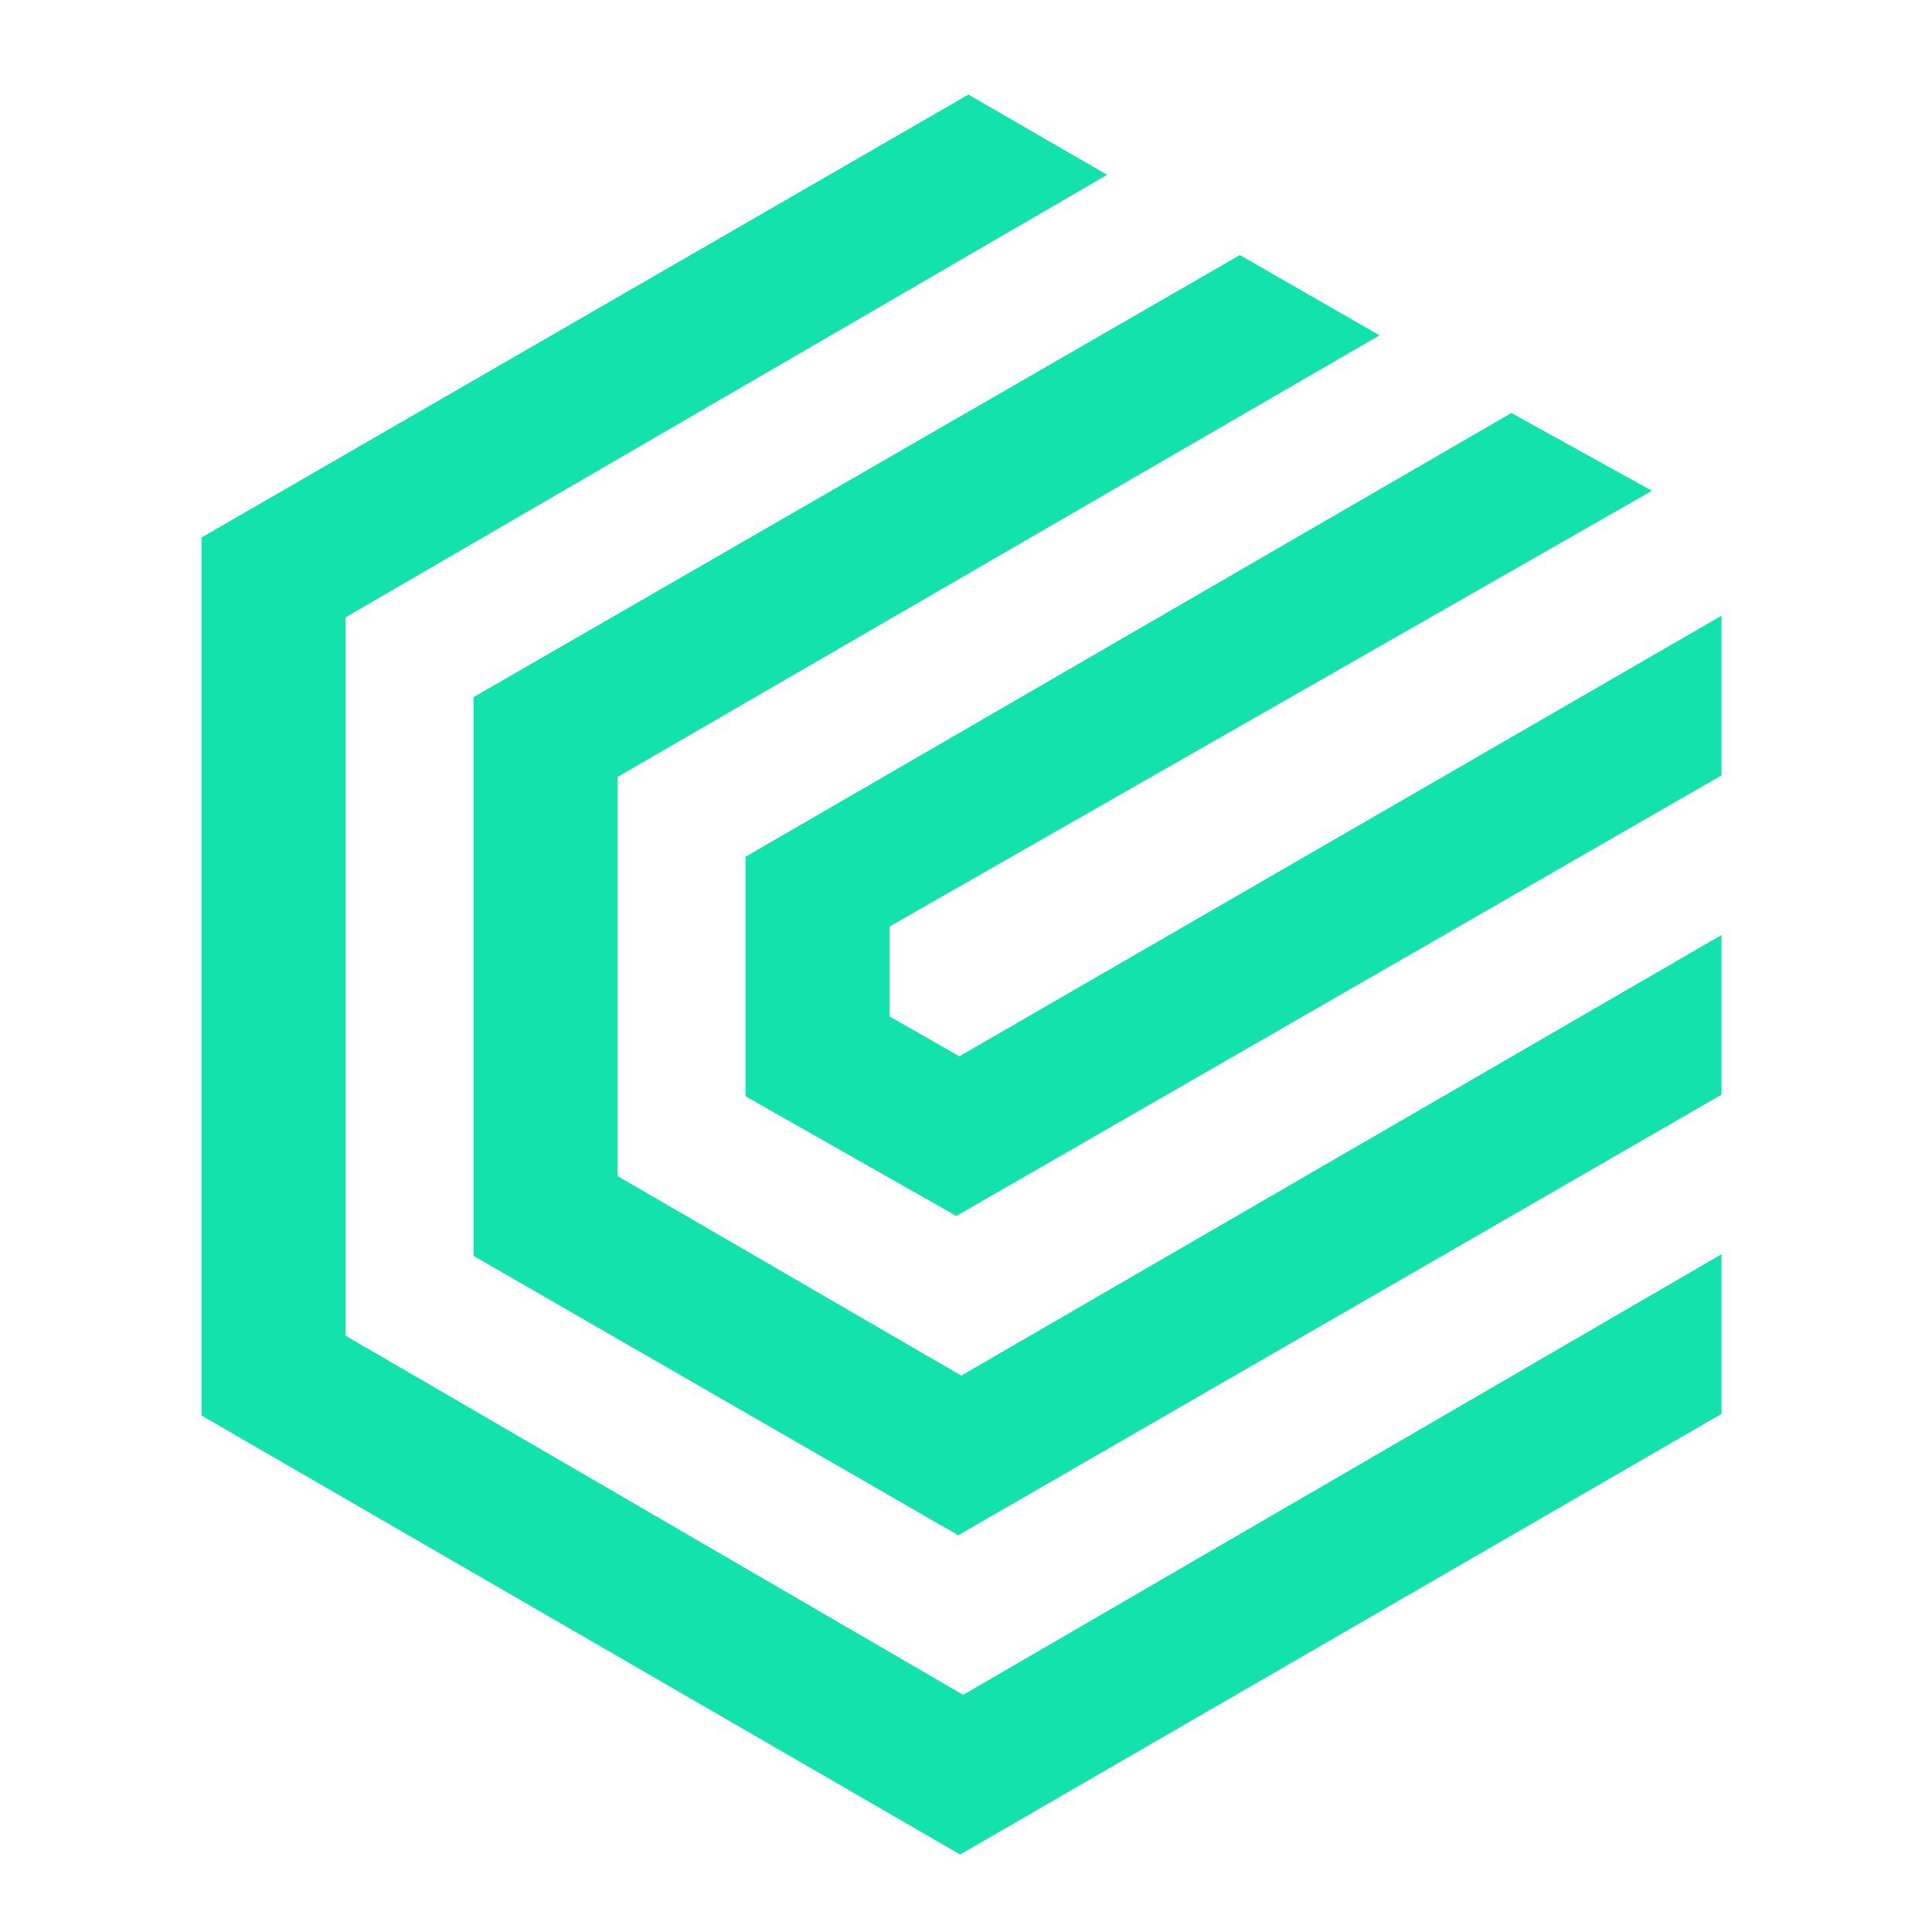
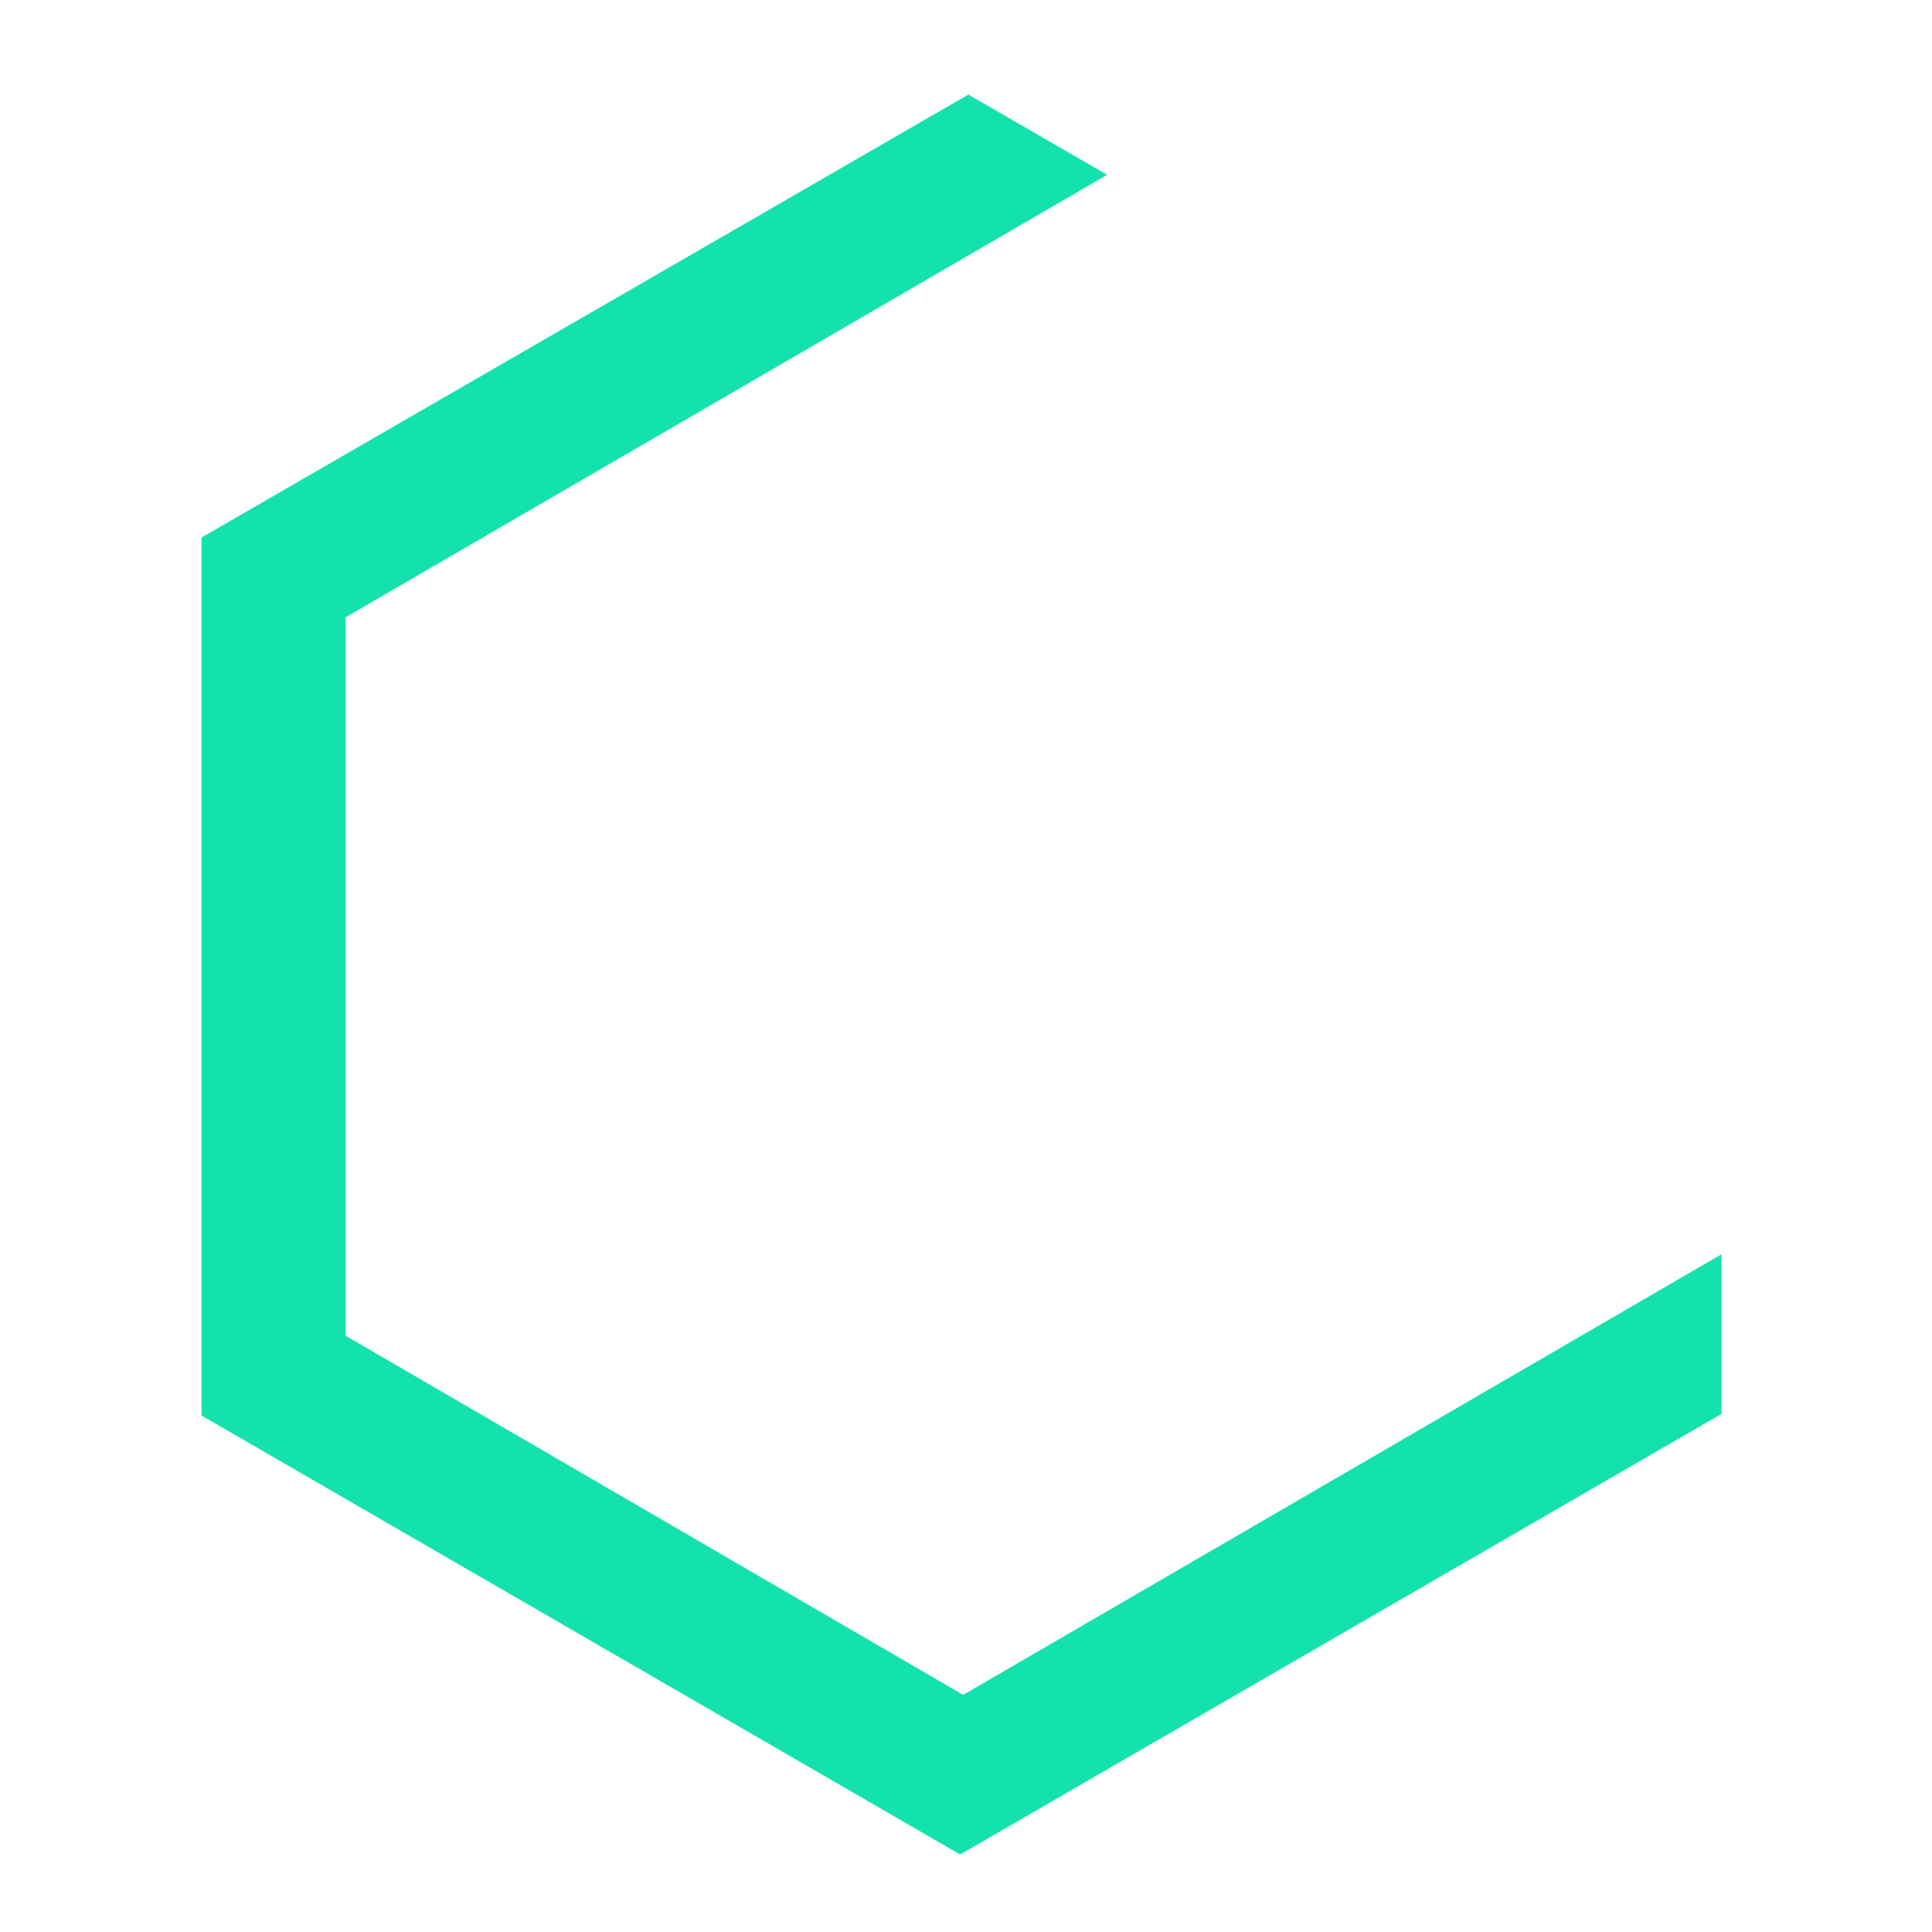
<svg xmlns="http://www.w3.org/2000/svg" xmlns:ns1="http://www.inkscape.org/namespaces/inkscape" xmlns:ns2="http://sodipodi.sourceforge.net/DTD/sodipodi-0.dtd" width="32mm" height="32mm" viewBox="0 0 32 32" version="1.1" id="svg2035" ns1:version="0.92.3 (2405546, 2018-03-11)" ns2:docname="GreenLogoOnly_for_ios_logo.svg" ns1:export-filename="/home/dmaturan/Dropbox/nabla/GatherIdentityPackage/Logo/Logomark/ios_icon_167.png" ns1:export-xdpi="132.56" ns1:export-ydpi="132.56">
  <defs id="defs2029" />
  <ns2:namedview id="base" pagecolor="#ffffff" bordercolor="#666666" borderopacity="1.0" ns1:pageopacity="1" ns1:pageshadow="2" ns1:zoom="1.979899" ns1:cx="-46.940195" ns1:cy="81.541855" ns1:document-units="mm" ns1:current-layer="layer1" showgrid="false" showguides="false" fit-margin-top="1.6" fit-margin-left="4" fit-margin-right="4" fit-margin-bottom="1.6" ns1:window-width="1916" ns1:window-height="589" ns1:window-x="1920" ns1:window-y="14" ns1:window-maximized="0" ns1:pagecheckerboard="true" />
  <g ns1:label="Layer 1" ns1:groupmode="layer" id="layer1" transform="translate(-28.317,-0.316)">
    <g id="g123" transform="matrix(0.265,0,0,0.265,27.68,-0.105)">
      <polygon style="fill:#14e2ac" points="15,35.185 15,90.062 62.415,117.5 110,89.961 110,79.984 62.605,107.522 24,85.072 24,40.174 71.601,12.515 62.93,7.5 " id="polygon117" />
-       <polygon style="fill:#14e2ac" points="88.627,22.547 79.898,17.532 32,45.163 32,80.083 62.295,97.545 110,70.007 110,60.03 62.485,87.568 41,75.095 41,50.151 " id="polygon119" />
-       <polygon style="fill:#14e2ac" points="62.367,67.612 58,65.117 58,59.5 105.655,32.263 96.866,27.405 49,55.14 49,70.108 62.176,77.589 110,50.052 110,40.074 " id="polygon121" />
    </g>
  </g>
</svg>